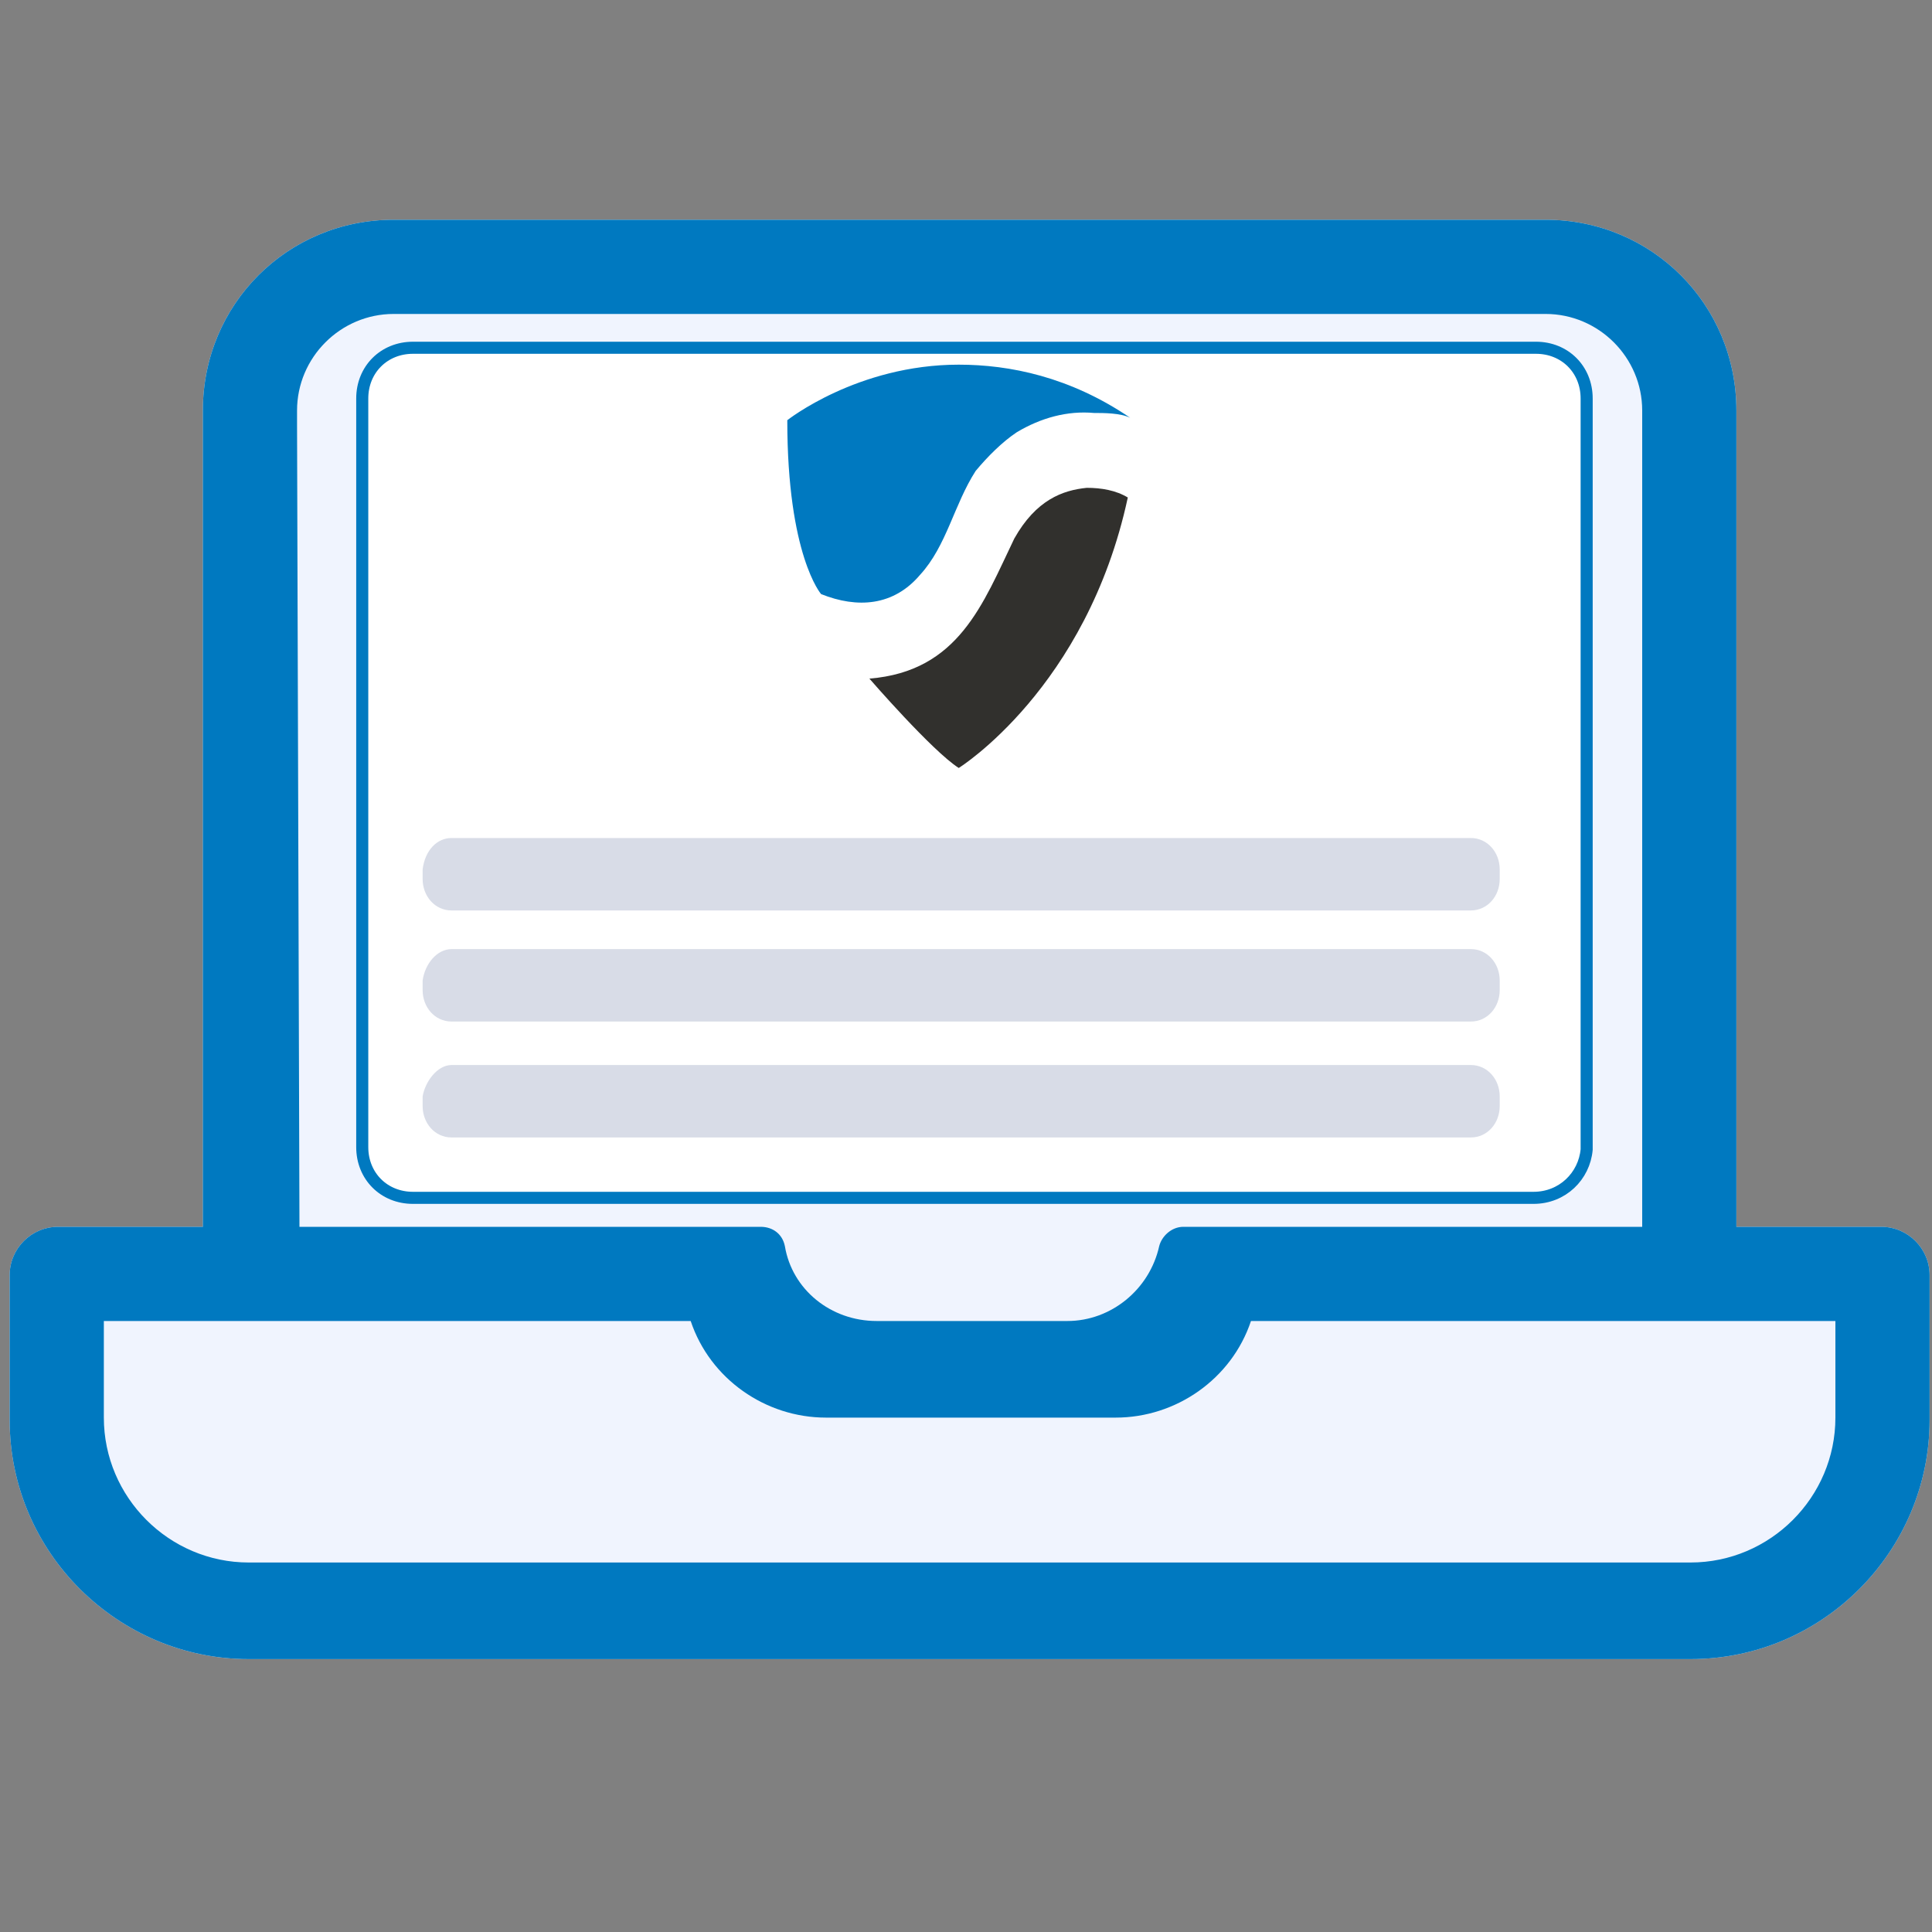
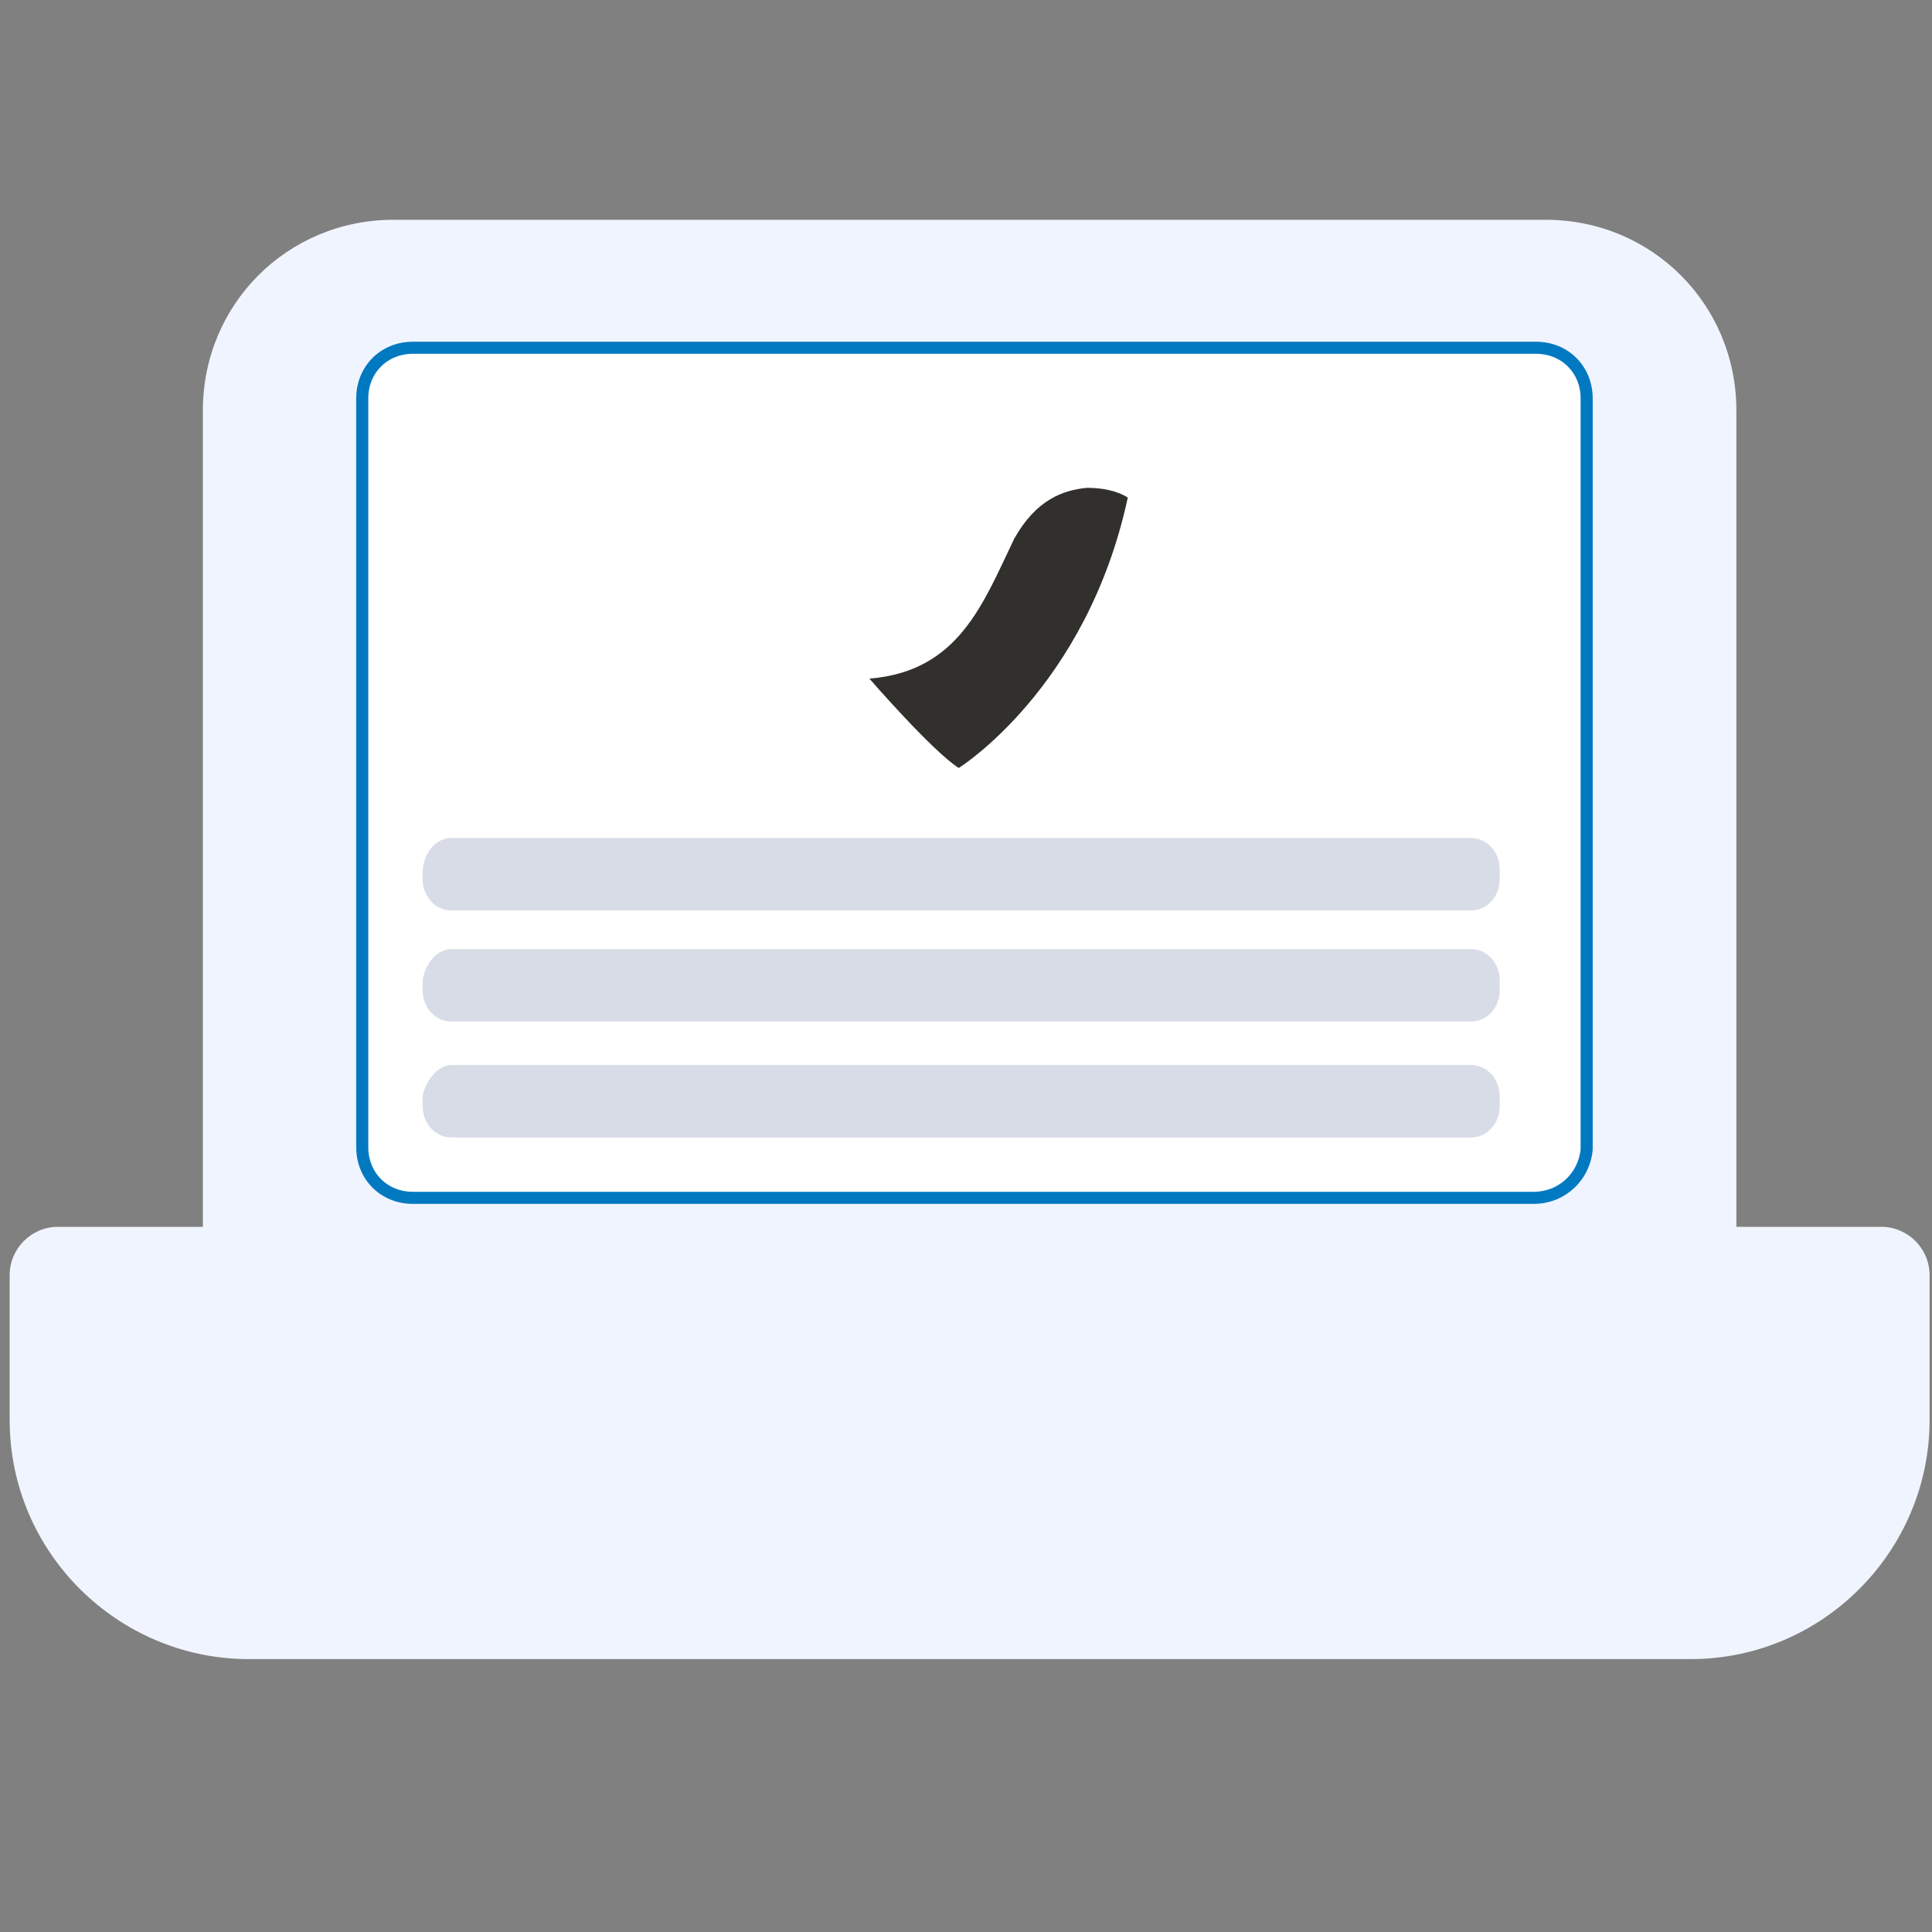
<svg xmlns="http://www.w3.org/2000/svg" xmlns:xlink="http://www.w3.org/1999/xlink" version="1.1" id="Layer_1" x="0px" y="0px" viewBox="0 0 80 80" style="enable-background:new 0 0 80 80;" xml:space="preserve">
  <rect x="0" y="0" width="80" height="80" fill="#808080" stroke="none" />
  <style type="text/css">
	.st0{clip-path:url(#SVGID_00000035499389883443903420000003161236644213676449_);fill:#F0F4FE;}
	.st1{fill:#0079C0;}
	.st2{fill:#FFFFFF;stroke:#0079C0;stroke-width:0.5;stroke-miterlimit:10;}
	.st3{fill:#31302D;}
	.st4{fill:#D8DCE7;}
</style>
  <g>
    <g>
      <defs>
        <path id="SVGID_1_" d="M77.9,50.8h-6V17c0-4.4-3.5-7.9-7.9-7.9H16.3c-4.4,0-7.9,3.5-7.9,7.9v33.8h-6c-1.1,0-2,0.9-2,2v6     c0,5.5,4.5,9.9,9.9,9.9H70c5.5,0,9.9-4.5,9.9-9.9v-6C79.9,51.7,79,50.8,77.9,50.8z" />
      </defs>
      <clipPath id="SVGID_00000018197068522918569480000007302141862526476988_">
        <use xlink:href="#SVGID_1_" style="overflow:visible;" />
      </clipPath>
      <path id="Rectangle_145" style="clip-path:url(#SVGID_00000018197068522918569480000007302141862526476988_);fill:#F0F4FE;" d="    M1.6,8.3L77.9,8c1.5,0,2.7,0.7,2.7,1.6l0.5,58.6c0,0.9-1.2,1.6-2.7,1.6L2.1,70.1c-1.5,0-2.7-0.7-2.7-1.6L-1.3,9.9    C-1.3,9.1,0.1,8.3,1.6,8.3z" />
    </g>
    <g id="Layer_2_00000105393142738687105830000007652843751460752266_">
      <g id="Layer_1-2_00000182524917538136303930000014475555411145090192_">
-         <path class="st1" d="M77.9,50.8h-6V17c0-4.4-3.5-7.9-7.9-7.9H16.3c-4.4,0-7.9,3.5-7.9,7.9l0,0v33.8h-6c-1.1,0-2,0.9-2,2v6     c0,5.5,4.5,9.9,9.9,9.9H70c5.5,0,9.9-4.5,9.9-9.9v-6C79.9,51.7,79,50.8,77.9,50.8z M12.3,17c0-2.2,1.8-4,4-4l0,0H64     c2.2,0,4,1.8,4,4c0,0,0,0,0,0v33.8H49c-0.5,0-0.9,0.4-1,0.8c-0.4,1.8-2,3.1-3.8,3.1h-7.9c-1.9,0-3.5-1.3-3.8-3.1     c-0.1-0.5-0.5-0.8-1-0.8l-19.1,0l-0.1-33.2V17z M76,58.7c0,3.3-2.7,6-6,6H10.3c-3.3,0-6-2.7-6-6v-4h24.3c0.8,2.4,3.1,4,5.6,4h12     c2.5,0,4.8-1.6,5.6-4H76V58.7z" />
-       </g>
+         </g>
    </g>
  </g>
  <path class="st2" d="M63.5,49.6H17.1c-1.2,0-2.1-0.9-2.1-2.1V16.5c0-1.2,0.9-2.1,2.1-2.1h46.5c1.2,0,2.1,0.9,2.1,2.1v31.1  C65.6,48.7,64.7,49.6,63.5,49.6z" />
  <g>
-     <path class="st1" d="M39.7,15.1c-4.2,0-7.1,2.3-7.1,2.3c0,5.6,1.4,7.2,1.4,7.2c1.5,0.6,3,0.5,4.1-0.8c1.1-1.2,1.4-2.9,2.3-4.3   c0.5-0.6,1.1-1.2,1.7-1.6c1-0.6,2.1-0.9,3.2-0.8c0.4,0,1.1,0,1.5,0.2C44.3,15.6,41.8,15.1,39.7,15.1L39.7,15.1" />
    <path class="st3" d="M42,22.3c-1.3,2.7-2.3,5.5-6,5.8c0,0,2.6,3,3.7,3.7c0,0,5.3-3.3,7-11.2l0,0c-0.5-0.3-1.1-0.4-1.7-0.4   C44,20.3,42.9,20.7,42,22.3" />
  </g>
  <g>
    <path id="Rectangle_137" class="st4" d="M18.7,34.7h42.2c0.7,0,1.2,0.6,1.2,1.3v0.4c0,0.7-0.5,1.3-1.2,1.3l0,0H18.7   c-0.7,0-1.2-0.6-1.2-1.3l0,0V36C17.6,35.2,18.1,34.7,18.7,34.7z" />
    <path id="Rectangle_138" class="st4" d="M18.7,39.3h42.2c0.7,0,1.2,0.6,1.2,1.3l0,0V41c0,0.7-0.5,1.3-1.2,1.3l0,0H18.7   c-0.7,0-1.2-0.6-1.2-1.3l0,0v-0.4C17.6,39.9,18.1,39.3,18.7,39.3L18.7,39.3z" />
    <path id="Rectangle_137-2" class="st4" d="M18.7,44.1h42.2c0.7,0,1.2,0.6,1.2,1.3l0,0v0.4c0,0.7-0.5,1.3-1.2,1.3l0,0H18.7   c-0.7,0-1.2-0.6-1.2-1.3l0,0v-0.4C17.6,44.8,18.1,44.1,18.7,44.1L18.7,44.1z" />
  </g>
</svg>